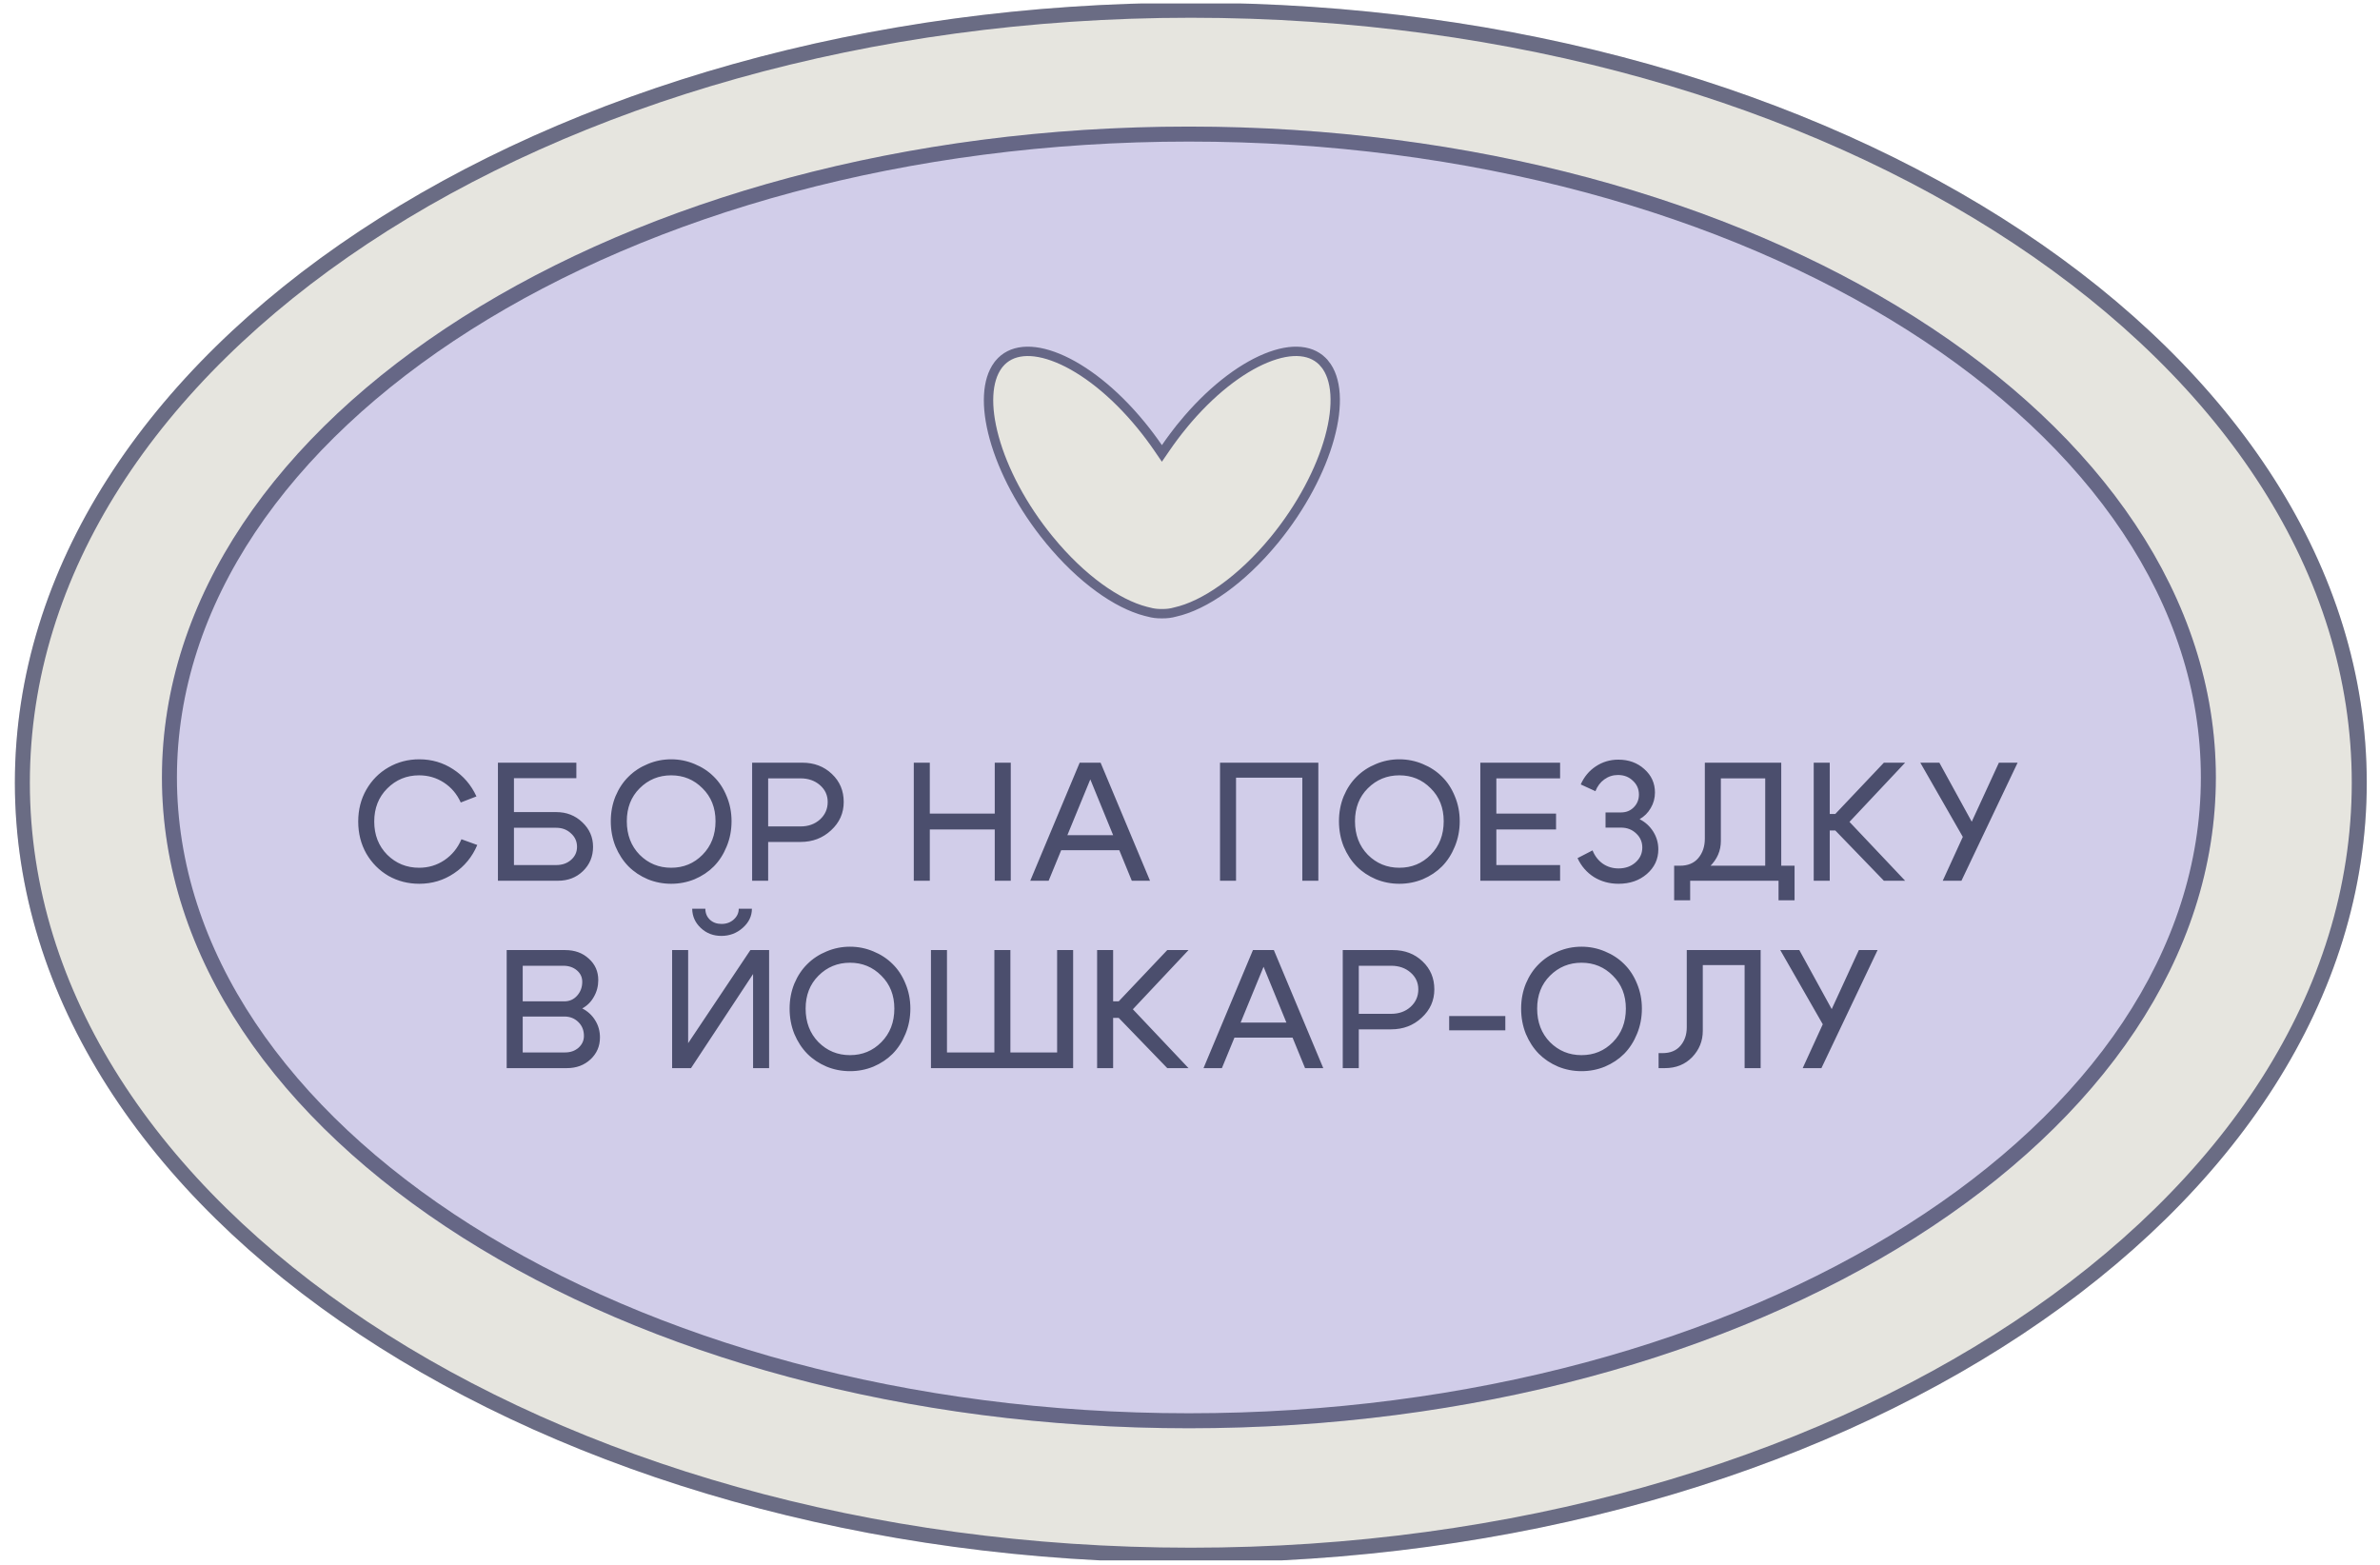
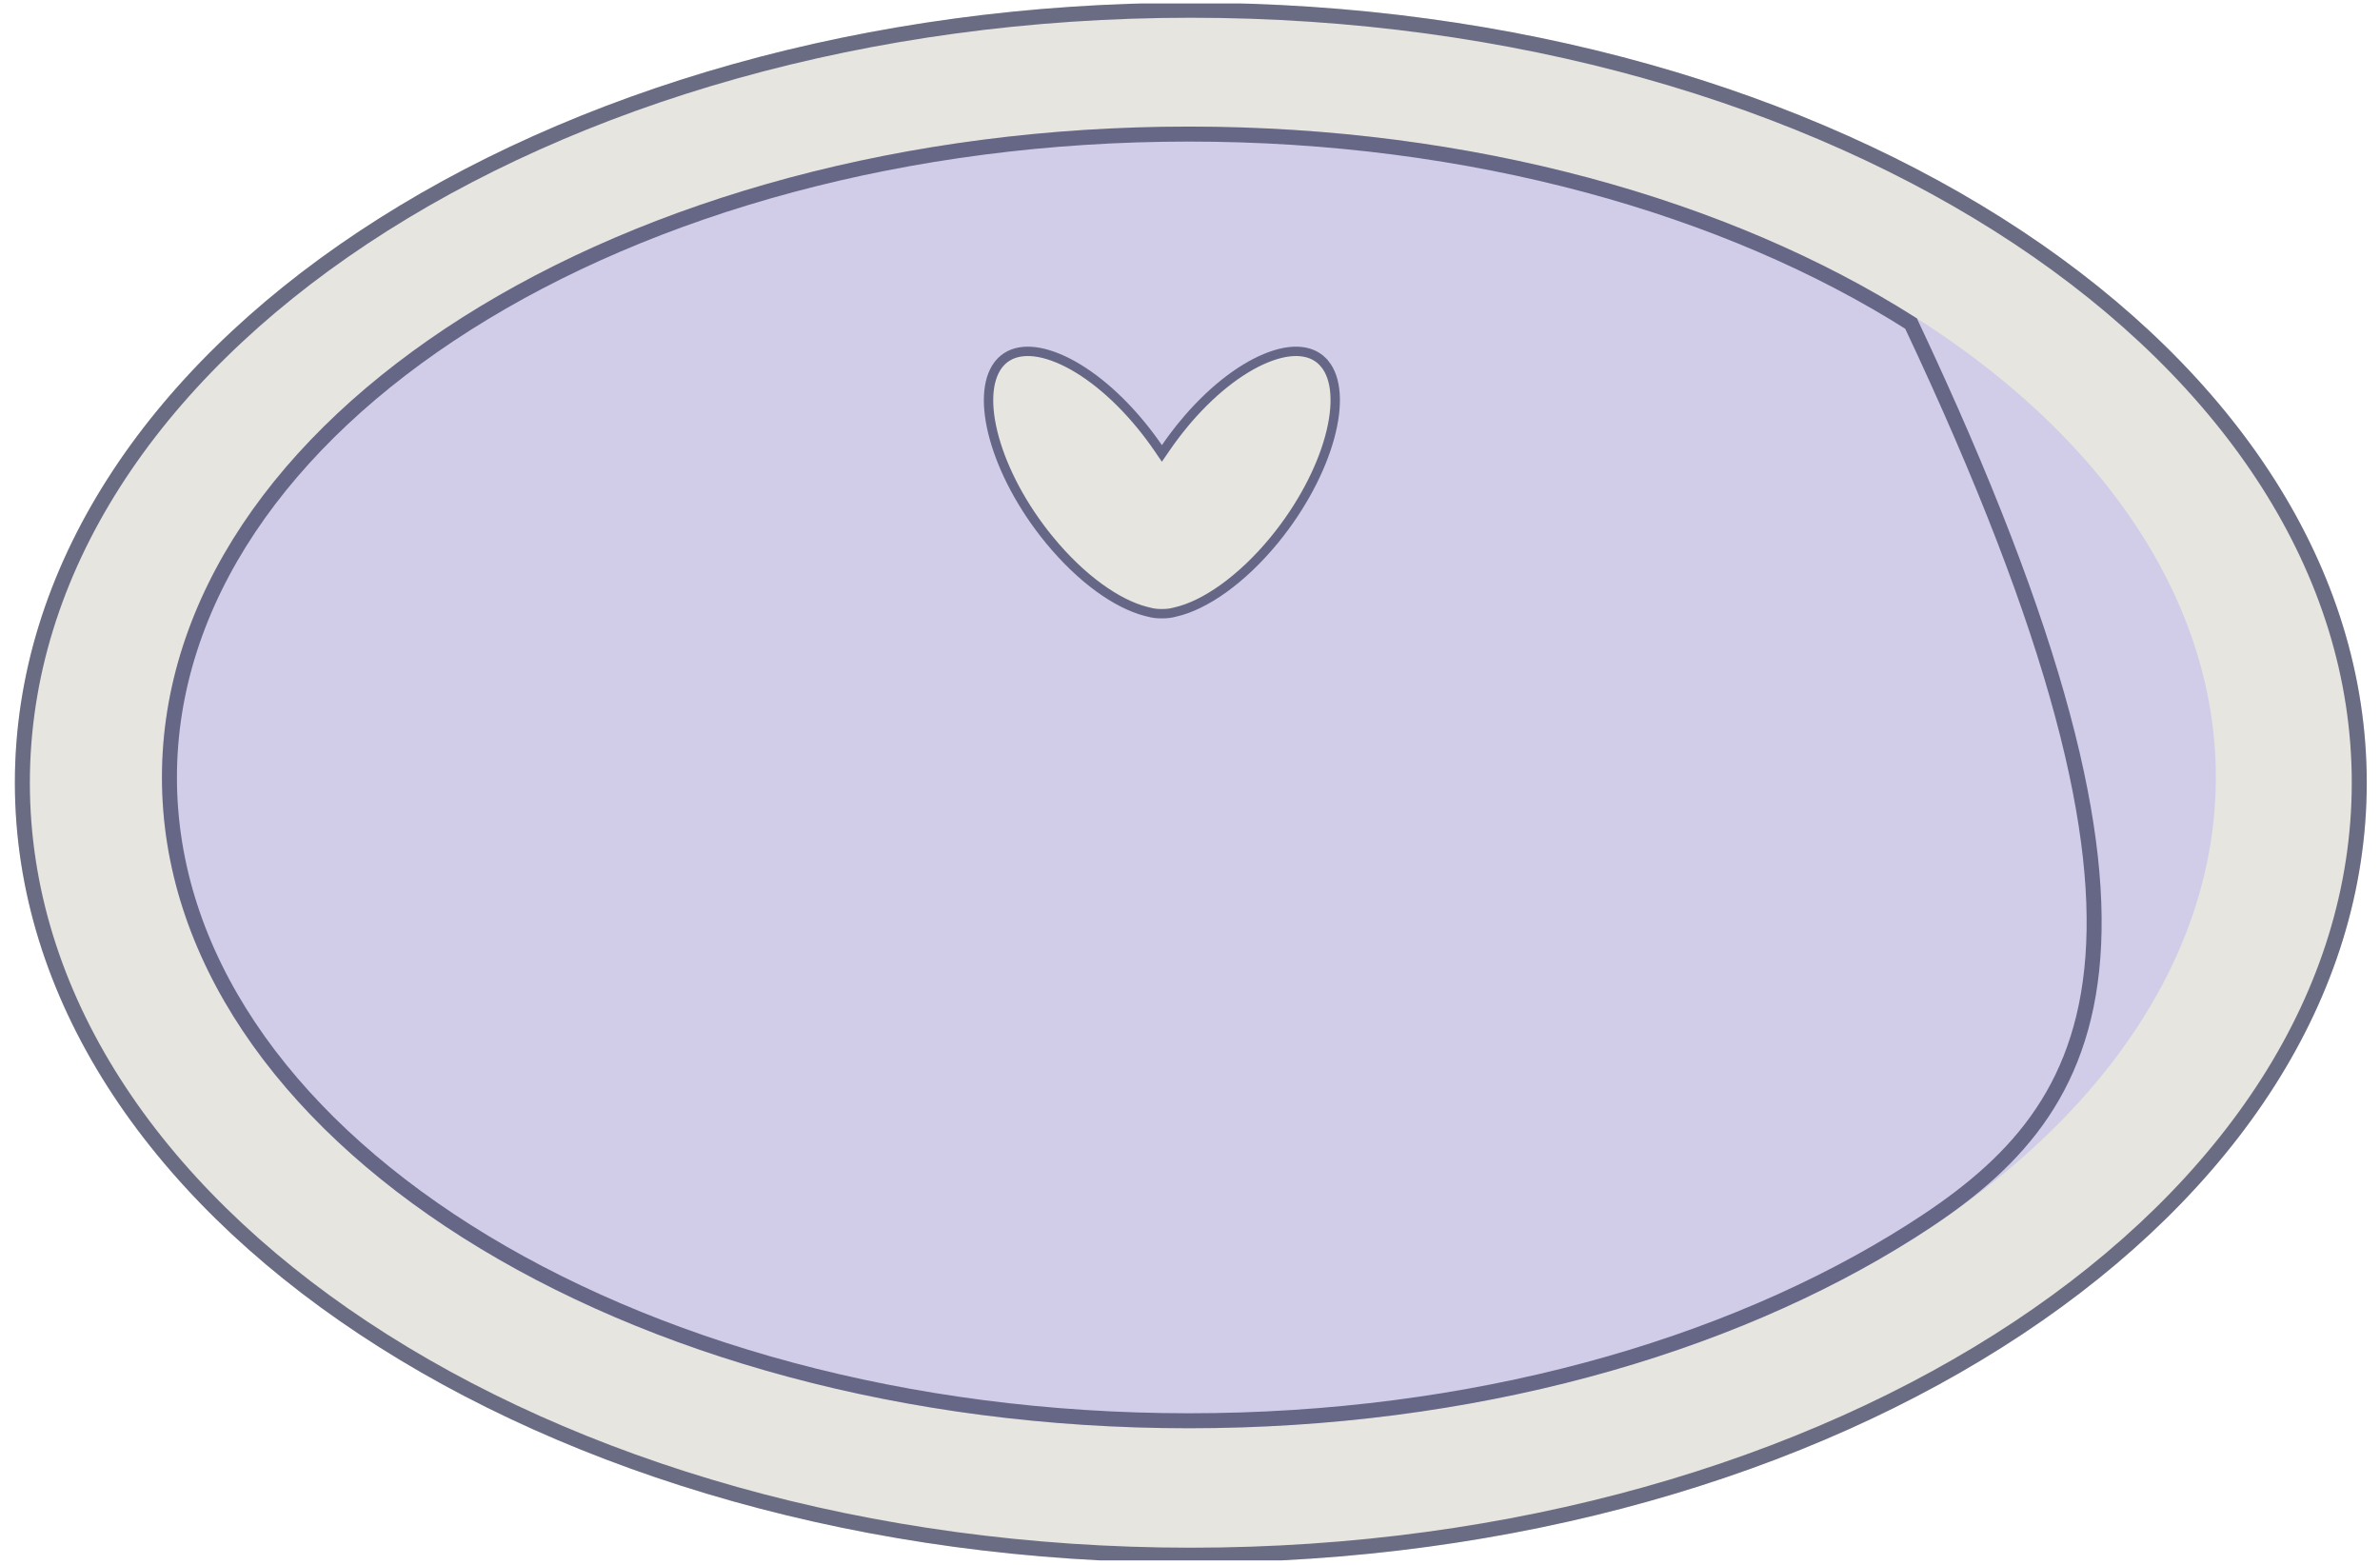
<svg xmlns="http://www.w3.org/2000/svg" width="254" height="167" viewBox="0 0 254 167" fill="none">
  <g clip-path="url(#clip0_1065_452)">
    <ellipse cx="127.087" cy="83.539" rx="125.5" ry="83.244" fill="#E6E5DF" />
    <path d="M127.087 1.095C161.608 1.095 192.824 10.378 215.387 25.343C237.955 40.313 251.787 60.904 251.787 83.539C251.787 106.173 237.955 126.765 215.387 141.735C192.824 156.7 161.608 165.983 127.087 165.983C92.566 165.983 61.35 156.7 38.787 141.735C16.218 126.765 2.387 106.173 2.387 83.539C2.387 60.904 16.219 40.313 38.787 25.343C61.35 10.378 92.566 1.095 127.087 1.095Z" stroke="#4B4E6D" stroke-opacity="0.8" stroke-width="1.6" />
    <ellipse cx="126.882" cy="82.973" rx="109.599" ry="69.462" fill="#D1CDE9" />
-     <path d="M126.882 14.31C157.019 14.31 184.265 22.054 203.952 34.531C223.649 47.015 235.682 64.162 235.682 82.974C235.681 101.785 223.649 118.932 203.952 131.415C184.265 143.892 157.019 151.636 126.882 151.636C96.745 151.636 69.499 143.892 49.812 131.415C30.116 118.932 18.083 101.785 18.083 82.974C18.083 64.162 30.116 47.015 49.812 34.531C69.499 22.054 96.745 14.311 126.882 14.31Z" stroke="#4B4E6D" stroke-opacity="0.8" stroke-width="1.6" />
-     <path d="M39.094 91.102C38.518 90.082 38.23 88.942 38.23 87.682C38.23 86.422 38.518 85.288 39.094 84.28C39.682 83.26 40.468 82.468 41.452 81.904C42.448 81.328 43.546 81.04 44.746 81.04C46.078 81.04 47.284 81.394 48.364 82.102C49.456 82.81 50.284 83.776 50.848 85L49.174 85.648C48.766 84.748 48.166 84.04 47.374 83.524C46.582 83.008 45.7 82.75 44.728 82.75C43.396 82.75 42.262 83.218 41.326 84.154C40.402 85.078 39.94 86.254 39.94 87.682C39.94 89.11 40.402 90.292 41.326 91.228C42.262 92.152 43.396 92.614 44.728 92.614C45.724 92.614 46.624 92.344 47.428 91.804C48.244 91.252 48.85 90.508 49.246 89.572L50.938 90.184C50.398 91.456 49.57 92.464 48.454 93.208C47.35 93.952 46.114 94.324 44.746 94.324C43.546 94.324 42.448 94.042 41.452 93.478C40.468 92.902 39.682 92.11 39.094 91.102ZM59.368 86.674C60.46 86.674 61.384 87.034 62.14 87.754C62.908 88.474 63.292 89.35 63.292 90.382C63.292 91.414 62.932 92.278 62.212 92.974C61.504 93.658 60.616 94 59.548 94H53.14L53.14 81.4H61.51L61.51 83.056H54.85L54.85 86.674H59.368ZM59.368 92.326C60.004 92.326 60.532 92.14 60.952 91.768C61.372 91.396 61.582 90.934 61.582 90.382C61.582 89.806 61.366 89.326 60.934 88.942C60.514 88.546 59.992 88.348 59.368 88.348H54.85L54.85 92.326H59.368ZM66.895 87.646C66.895 89.098 67.351 90.292 68.263 91.228C69.187 92.152 70.309 92.614 71.629 92.614C72.949 92.614 74.065 92.152 74.977 91.228C75.901 90.292 76.363 89.098 76.363 87.646C76.363 86.218 75.901 85.048 74.977 84.136C74.065 83.212 72.949 82.75 71.629 82.75C70.309 82.75 69.187 83.212 68.263 84.136C67.351 85.048 66.895 86.218 66.895 87.646ZM65.185 87.646C65.185 86.698 65.353 85.81 65.689 84.982C66.037 84.154 66.499 83.458 67.075 82.894C67.651 82.318 68.335 81.868 69.127 81.544C69.919 81.208 70.753 81.04 71.629 81.04C72.505 81.04 73.339 81.208 74.131 81.544C74.923 81.868 75.607 82.318 76.183 82.894C76.759 83.458 77.215 84.154 77.551 84.982C77.899 85.81 78.073 86.698 78.073 87.646C78.073 88.606 77.899 89.506 77.551 90.346C77.215 91.174 76.759 91.882 76.183 92.47C75.607 93.046 74.923 93.502 74.131 93.838C73.339 94.162 72.505 94.324 71.629 94.324C70.753 94.324 69.919 94.162 69.127 93.838C68.335 93.502 67.651 93.046 67.075 92.47C66.499 91.882 66.037 91.174 65.689 90.346C65.353 89.506 65.185 88.606 65.185 87.646ZM85.436 83.074H81.98L81.98 88.204H85.436C86.264 88.204 86.954 87.958 87.506 87.466C88.058 86.962 88.334 86.338 88.334 85.594C88.334 84.874 88.058 84.274 87.506 83.794C86.954 83.314 86.264 83.074 85.436 83.074ZM85.436 89.86H81.98L81.98 94H80.27L80.27 81.4H85.616C86.888 81.4 87.944 81.802 88.784 82.606C89.624 83.398 90.044 84.394 90.044 85.594C90.044 86.782 89.594 87.79 88.694 88.618C87.806 89.446 86.72 89.86 85.436 89.86ZM97.522 94L97.522 81.4H99.232L99.232 86.836H106.162L106.162 81.4H107.872L107.872 94H106.162L106.162 88.528H99.232L99.232 94H97.522ZM112.67 89.14H119.996L119.996 90.742H112.67L112.67 89.14ZM111.914 94H109.952L115.226 81.4H117.458L122.732 94H120.788L116.36 83.182L111.914 94ZM130.203 81.4H140.697L140.697 94H138.987L138.987 83.002H131.913L131.913 94H130.203L130.203 81.4ZM144.608 87.646C144.608 89.098 145.064 90.292 145.976 91.228C146.9 92.152 148.022 92.614 149.342 92.614C150.662 92.614 151.778 92.152 152.69 91.228C153.614 90.292 154.076 89.098 154.076 87.646C154.076 86.218 153.614 85.048 152.69 84.136C151.778 83.212 150.662 82.75 149.342 82.75C148.022 82.75 146.9 83.212 145.976 84.136C145.064 85.048 144.608 86.218 144.608 87.646ZM142.898 87.646C142.898 86.698 143.066 85.81 143.402 84.982C143.75 84.154 144.212 83.458 144.788 82.894C145.364 82.318 146.048 81.868 146.84 81.544C147.632 81.208 148.466 81.04 149.342 81.04C150.218 81.04 151.052 81.208 151.844 81.544C152.636 81.868 153.32 82.318 153.896 82.894C154.472 83.458 154.928 84.154 155.264 84.982C155.612 85.81 155.786 86.698 155.786 87.646C155.786 88.606 155.612 89.506 155.264 90.346C154.928 91.174 154.472 91.882 153.896 92.47C153.32 93.046 152.636 93.502 151.844 93.838C151.052 94.162 150.218 94.324 149.342 94.324C148.466 94.324 147.632 94.162 146.84 93.838C146.048 93.502 145.364 93.046 144.788 92.47C144.212 91.882 143.75 91.174 143.402 90.346C143.066 89.506 142.898 88.606 142.898 87.646ZM159.694 86.836H166.066L166.066 88.528H159.694L159.694 92.326H166.498L166.498 94H157.984L157.984 81.4H166.498L166.498 83.074H159.694L159.694 86.836ZM168.701 83.722C169.061 82.906 169.595 82.264 170.303 81.796C171.023 81.316 171.827 81.076 172.715 81.076C173.819 81.076 174.743 81.412 175.487 82.084C176.243 82.756 176.621 83.59 176.621 84.586C176.621 85.186 176.471 85.738 176.171 86.242C175.883 86.746 175.487 87.142 174.983 87.43C175.595 87.742 176.081 88.186 176.441 88.762C176.801 89.338 176.981 89.968 176.981 90.652C176.981 91.696 176.573 92.572 175.757 93.28C174.953 93.976 173.945 94.324 172.733 94.324C171.761 94.324 170.885 94.084 170.105 93.604C169.337 93.112 168.755 92.44 168.359 91.588L169.961 90.76C170.201 91.36 170.567 91.834 171.059 92.182C171.551 92.518 172.109 92.686 172.733 92.686C173.453 92.686 174.053 92.476 174.533 92.056C175.025 91.624 175.271 91.09 175.271 90.454C175.271 89.854 175.049 89.35 174.605 88.942C174.173 88.534 173.639 88.33 173.003 88.33H171.347L171.347 86.71H173.003C173.543 86.71 173.993 86.53 174.353 86.17C174.725 85.798 174.911 85.342 174.911 84.802C174.911 84.214 174.695 83.722 174.263 83.326C173.843 82.918 173.315 82.714 172.679 82.714C172.139 82.714 171.653 82.87 171.221 83.182C170.801 83.482 170.483 83.902 170.267 84.442L168.701 83.722ZM178.669 92.398H191.521L191.521 96.088H189.811L189.811 94H180.379L180.379 96.088H178.669L178.669 92.398ZM179.281 92.398C180.133 92.398 180.787 92.128 181.243 91.588C181.711 91.036 181.945 90.34 181.945 89.5L181.945 81.4H190.099L190.099 93.982H188.389L188.389 83.074H183.655L183.655 89.752C183.655 90.796 183.265 91.702 182.485 92.47C181.705 93.226 180.697 93.604 179.461 93.604H178.939L178.669 92.398H179.281ZM193.565 94L193.565 81.4H195.275L195.275 86.872H195.869L201.053 81.4H203.321L197.381 87.718L203.321 94H201.053L195.869 88.636H195.275L195.275 94H193.565ZM207.334 94L209.476 89.32L204.94 81.4H206.974L210.43 87.7L213.328 81.4H215.326L209.332 94H207.334ZM60.123 103.074H55.785L55.785 106.872H60.231C60.771 106.872 61.221 106.674 61.581 106.278C61.953 105.87 62.139 105.372 62.139 104.784C62.139 104.292 61.947 103.884 61.563 103.56C61.179 103.236 60.699 103.074 60.123 103.074ZM60.231 108.492H55.785L55.785 112.326H60.303C60.879 112.326 61.359 112.158 61.743 111.822C62.127 111.474 62.319 111.054 62.319 110.562C62.319 109.962 62.121 109.47 61.725 109.086C61.329 108.69 60.831 108.492 60.231 108.492ZM60.501 114H54.075L54.075 101.4H60.321C61.341 101.4 62.181 101.706 62.841 102.318C63.513 102.918 63.849 103.68 63.849 104.604C63.849 105.252 63.693 105.846 63.381 106.386C63.081 106.926 62.667 107.34 62.139 107.628C62.727 107.928 63.189 108.354 63.525 108.906C63.861 109.446 64.029 110.052 64.029 110.724C64.029 111.66 63.693 112.44 63.021 113.064C62.349 113.688 61.509 114 60.501 114ZM76.987 99.888C76.123 99.888 75.391 99.606 74.791 99.042C74.191 98.478 73.885 97.794 73.873 96.99H75.277C75.277 97.458 75.439 97.848 75.763 98.16C76.087 98.46 76.501 98.61 77.005 98.61C77.521 98.61 77.953 98.454 78.301 98.142C78.661 97.818 78.841 97.434 78.841 96.99H80.245C80.245 97.77 79.921 98.448 79.273 99.024C78.625 99.6 77.863 99.888 76.987 99.888ZM82.081 114H80.371L80.371 103.956L73.747 114H71.731L71.731 101.4H73.441L73.441 111.336L80.083 101.4H82.081L82.081 114ZM85.979 107.646C85.979 109.098 86.435 110.292 87.347 111.228C88.271 112.152 89.393 112.614 90.713 112.614C92.033 112.614 93.149 112.152 94.061 111.228C94.985 110.292 95.447 109.098 95.447 107.646C95.447 106.218 94.985 105.048 94.061 104.136C93.149 103.212 92.033 102.75 90.713 102.75C89.393 102.75 88.271 103.212 87.347 104.136C86.435 105.048 85.979 106.218 85.979 107.646ZM84.269 107.646C84.269 106.698 84.437 105.81 84.773 104.982C85.121 104.154 85.583 103.458 86.159 102.894C86.735 102.318 87.419 101.868 88.211 101.544C89.003 101.208 89.837 101.04 90.713 101.04C91.589 101.04 92.423 101.208 93.215 101.544C94.007 101.868 94.691 102.318 95.267 102.894C95.843 103.458 96.299 104.154 96.635 104.982C96.983 105.81 97.157 106.698 97.157 107.646C97.157 108.606 96.983 109.506 96.635 110.346C96.299 111.174 95.843 111.882 95.267 112.47C94.691 113.046 94.007 113.502 93.215 113.838C92.423 114.162 91.589 114.324 90.713 114.324C89.837 114.324 89.003 114.162 88.211 113.838C87.419 113.502 86.735 113.046 86.159 112.47C85.583 111.882 85.121 111.174 84.773 110.346C84.437 109.506 84.269 108.606 84.269 107.646ZM114.528 114H99.354L99.354 101.4H101.064L101.064 112.326H106.122L106.122 101.4H107.832L107.832 112.326H112.818L112.818 101.4H114.528L114.528 114ZM117.086 114L117.086 101.4H118.796L118.796 106.872H119.39L124.574 101.4H126.842L120.902 107.718L126.842 114H124.574L119.39 108.636H118.796L118.796 114H117.086ZM131.161 109.14H138.487L138.487 110.742H131.161L131.161 109.14ZM130.405 114H128.443L133.717 101.4H135.949L141.223 114H139.279L134.851 103.182L130.405 114ZM148.468 103.074H145.012L145.012 108.204H148.468C149.296 108.204 149.986 107.958 150.538 107.466C151.09 106.962 151.366 106.338 151.366 105.594C151.366 104.874 151.09 104.274 150.538 103.794C149.986 103.314 149.296 103.074 148.468 103.074ZM148.468 109.86H145.012L145.012 114H143.302L143.302 101.4H148.648C149.92 101.4 150.976 101.802 151.816 102.606C152.656 103.398 153.076 104.394 153.076 105.594C153.076 106.782 152.626 107.79 151.726 108.618C150.838 109.446 149.752 109.86 148.468 109.86ZM160.653 108.438L160.653 109.968H154.659L154.659 108.438H160.653ZM164.049 107.646C164.049 109.098 164.505 110.292 165.417 111.228C166.341 112.152 167.463 112.614 168.783 112.614C170.103 112.614 171.219 112.152 172.131 111.228C173.055 110.292 173.517 109.098 173.517 107.646C173.517 106.218 173.055 105.048 172.131 104.136C171.219 103.212 170.103 102.75 168.783 102.75C167.463 102.75 166.341 103.212 165.417 104.136C164.505 105.048 164.049 106.218 164.049 107.646ZM162.339 107.646C162.339 106.698 162.507 105.81 162.843 104.982C163.191 104.154 163.653 103.458 164.229 102.894C164.805 102.318 165.489 101.868 166.281 101.544C167.073 101.208 167.907 101.04 168.783 101.04C169.659 101.04 170.493 101.208 171.285 101.544C172.077 101.868 172.761 102.318 173.337 102.894C173.913 103.458 174.369 104.154 174.705 104.982C175.053 105.81 175.227 106.698 175.227 107.646C175.227 108.606 175.053 109.506 174.705 110.346C174.369 111.174 173.913 111.882 173.337 112.47C172.761 113.046 172.077 113.502 171.285 113.838C170.493 114.162 169.659 114.324 168.783 114.324C167.907 114.324 167.073 114.162 166.281 113.838C165.489 113.502 164.805 113.046 164.229 112.47C163.653 111.882 163.191 111.174 162.843 110.346C162.507 109.506 162.339 108.606 162.339 107.646ZM177.424 112.398C178.252 112.398 178.888 112.14 179.332 111.624C179.788 111.096 180.016 110.436 180.016 109.644L180.016 101.4H187.9L187.9 114H186.19L186.19 103.002H181.726L181.726 110.022C181.726 111.102 181.348 112.038 180.592 112.83C179.836 113.61 178.864 114 177.676 114H177.01L177.01 112.398H177.424ZM192.389 114L194.531 109.32L189.995 101.4H192.029L195.485 107.7L198.383 101.4H200.381L194.387 114H192.389Z" fill="#4B4E6D" />
+     <path d="M126.882 14.31C157.019 14.31 184.265 22.054 203.952 34.531C235.681 101.785 223.649 118.932 203.952 131.415C184.265 143.892 157.019 151.636 126.882 151.636C96.745 151.636 69.499 143.892 49.812 131.415C30.116 118.932 18.083 101.785 18.083 82.974C18.083 64.162 30.116 47.015 49.812 34.531C69.499 22.054 96.745 14.311 126.882 14.31Z" stroke="#4B4E6D" stroke-opacity="0.8" stroke-width="1.6" />
    <path d="M106.625 38.829C107.875 37.307 110.097 37.072 112.902 38.226C115.686 39.371 118.875 41.837 121.78 45.382C122.427 46.172 123.032 46.978 123.588 47.791L124 48.394L124.413 47.792C124.978 46.97 125.575 46.172 126.222 45.382L126.221 45.381C129.126 41.836 132.317 39.371 135.103 38.226C137.909 37.071 140.13 37.307 141.376 38.829H141.377C142.671 40.406 142.853 43.254 141.892 46.731C140.941 50.172 138.907 54.08 136.009 57.622C132.478 61.92 128.543 64.624 125.427 65.319L125.412 65.322L125.397 65.326C124.977 65.447 124.512 65.506 124.008 65.499H123.993C123.489 65.506 123.025 65.447 122.604 65.326L122.59 65.322L122.575 65.319L122.28 65.248C119.213 64.454 115.414 61.794 111.993 57.623H111.992C109.09 54.085 107.056 50.178 106.106 46.738C105.176 43.37 105.32 40.589 106.507 38.98L106.625 38.829Z" fill="#E6E5DF" stroke="#666786" />
  </g>
  <defs>
    <clipPath id="clip0_1065_452">
      <rect width="253.653" height="166.163" fill="white" transform="translate(0.08 0.373)" />
    </clipPath>
  </defs>
</svg>